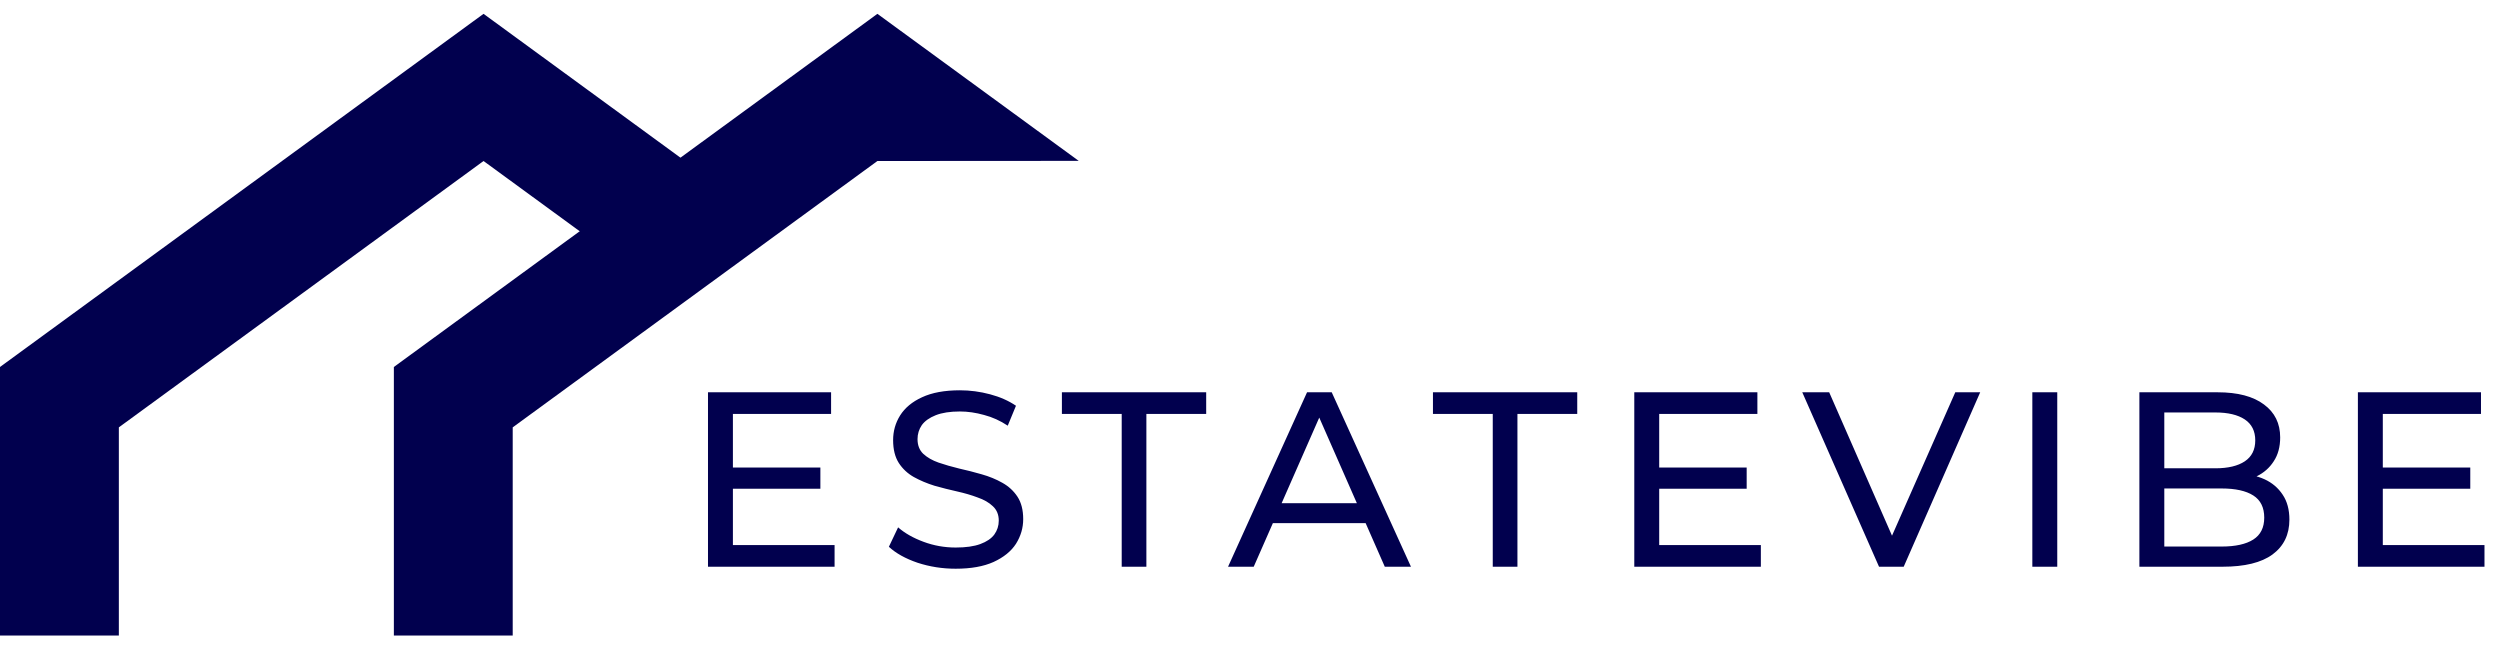
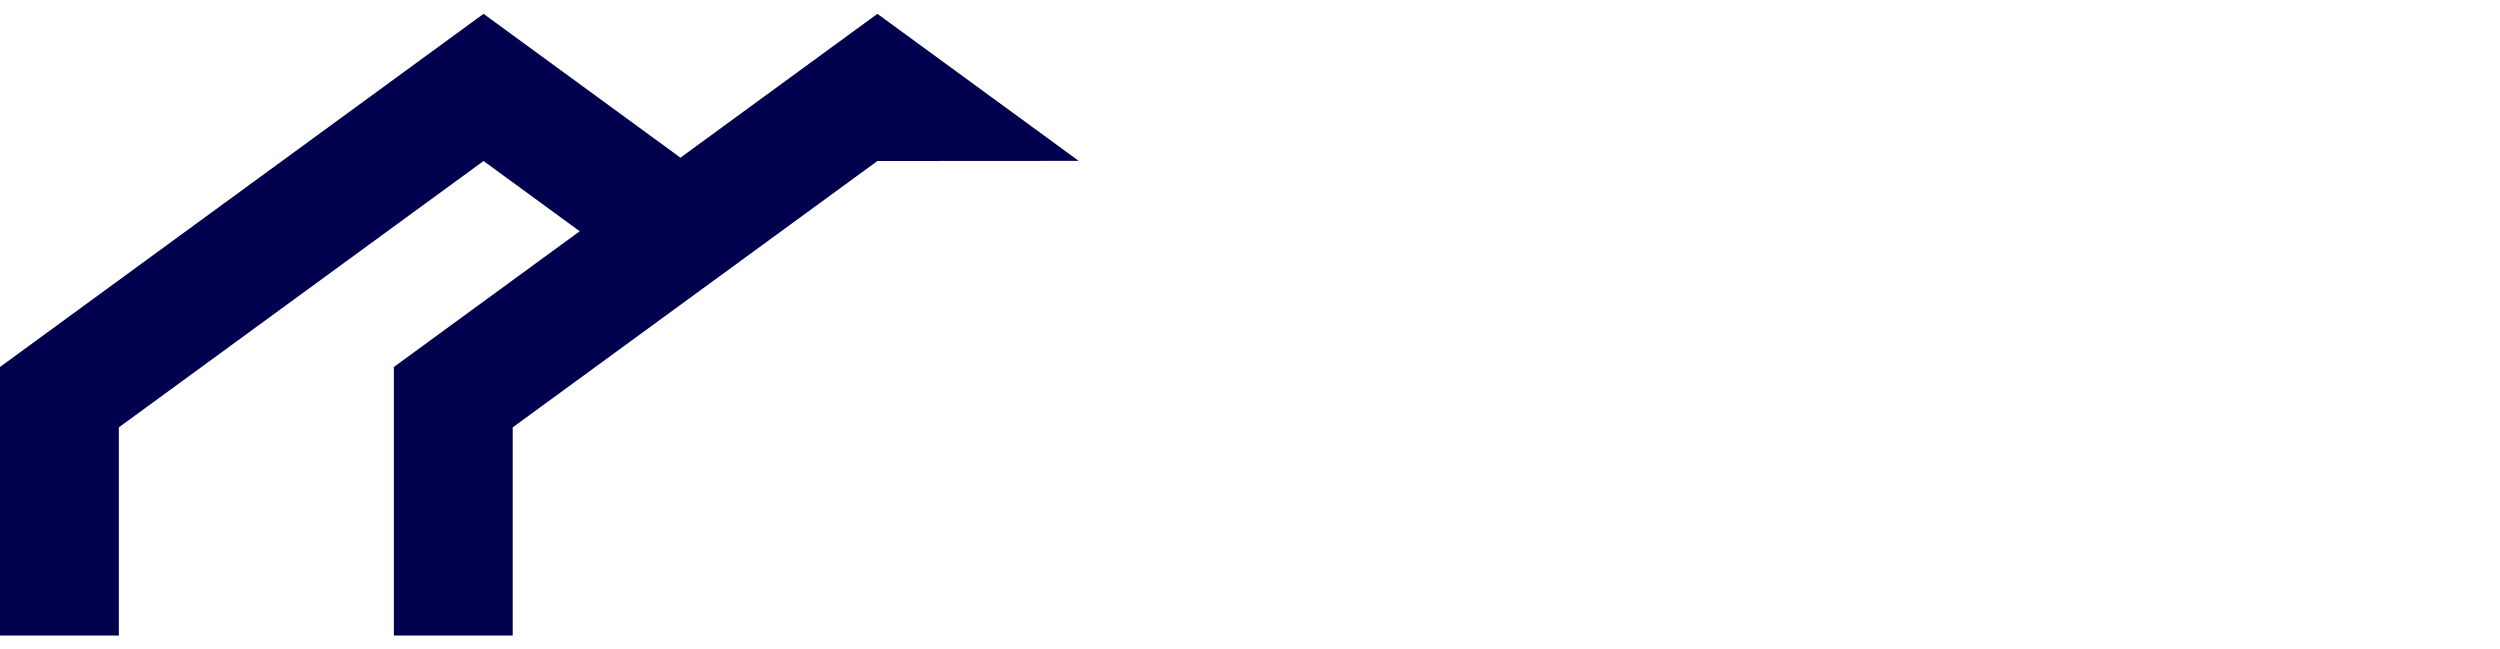
<svg xmlns="http://www.w3.org/2000/svg" width="154" height="40" viewBox="0 0 154 40" fill="none">
-   <path d="M45.009 28.801H50.535V30.105H45.009V28.801ZM45.147 33.575H51.41V34.91H43.612V24.165H51.195V25.5H45.147V33.575ZM58.869 35.033C58.05 35.033 57.267 34.91 56.52 34.665C55.773 34.409 55.185 34.081 54.755 33.682L55.323 32.485C55.732 32.843 56.254 33.14 56.889 33.375C57.523 33.611 58.183 33.728 58.869 33.728C59.493 33.728 59.999 33.657 60.388 33.513C60.777 33.37 61.064 33.176 61.248 32.93C61.432 32.674 61.524 32.388 61.524 32.07C61.524 31.702 61.401 31.405 61.156 31.18C60.92 30.955 60.608 30.776 60.22 30.643C59.841 30.5 59.421 30.377 58.961 30.274C58.5 30.172 58.035 30.054 57.564 29.921C57.103 29.778 56.679 29.599 56.29 29.384C55.911 29.169 55.604 28.883 55.369 28.524C55.133 28.156 55.016 27.685 55.016 27.112C55.016 26.56 55.159 26.053 55.446 25.593C55.742 25.122 56.193 24.748 56.796 24.472C57.41 24.185 58.188 24.042 59.13 24.042C59.754 24.042 60.373 24.124 60.987 24.288C61.601 24.451 62.133 24.687 62.584 24.994L62.077 26.222C61.616 25.915 61.13 25.695 60.619 25.562C60.107 25.419 59.611 25.347 59.13 25.347C58.526 25.347 58.03 25.424 57.641 25.577C57.252 25.731 56.965 25.935 56.781 26.191C56.607 26.447 56.52 26.734 56.52 27.051C56.52 27.43 56.638 27.731 56.873 27.956C57.119 28.182 57.431 28.361 57.81 28.494C58.198 28.627 58.623 28.75 59.084 28.862C59.544 28.965 60.005 29.082 60.465 29.215C60.936 29.348 61.361 29.522 61.739 29.737C62.128 29.952 62.44 30.239 62.676 30.597C62.911 30.955 63.029 31.415 63.029 31.978C63.029 32.521 62.88 33.027 62.584 33.498C62.287 33.958 61.826 34.332 61.202 34.618C60.588 34.895 59.81 35.033 58.869 35.033ZM69.097 34.91V25.5H65.413V24.165H74.301V25.5H70.617V34.91H69.097ZM75.648 34.91L80.514 24.165H82.034L86.915 34.91H85.303L80.959 25.025H81.573L77.229 34.91H75.648ZM77.72 32.224L78.135 30.996H84.183L84.628 32.224H77.72ZM91.954 34.91V25.5H88.27V24.165H97.158V25.5H93.474V34.91H91.954ZM102.068 28.801H107.595V30.105H102.068V28.801ZM102.207 33.575H108.469V34.91H100.672V24.165H108.255V25.5H102.207V33.575ZM115.748 34.91L111.02 24.165H112.678L117.022 34.081H116.07L120.445 24.165H121.98L117.268 34.91H115.748ZM125.192 34.91V24.165H126.727V34.91H125.192ZM131.786 34.91V24.165H136.606C137.845 24.165 138.796 24.416 139.462 24.917C140.127 25.408 140.459 26.084 140.459 26.943C140.459 27.527 140.326 28.018 140.06 28.417C139.804 28.816 139.456 29.123 139.016 29.338C138.576 29.553 138.1 29.66 137.589 29.66L137.865 29.2C138.479 29.2 139.021 29.307 139.492 29.522C139.963 29.737 140.336 30.054 140.613 30.474C140.889 30.883 141.027 31.395 141.027 32.009C141.027 32.93 140.679 33.646 139.983 34.158C139.298 34.659 138.274 34.91 136.913 34.91H131.786ZM133.321 33.667H136.852C137.701 33.667 138.351 33.523 138.801 33.237C139.252 32.95 139.477 32.5 139.477 31.886C139.477 31.262 139.252 30.806 138.801 30.52C138.351 30.233 137.701 30.09 136.852 30.09H133.183V28.847H136.468C137.246 28.847 137.85 28.703 138.28 28.417C138.709 28.131 138.924 27.701 138.924 27.128C138.924 26.555 138.709 26.125 138.28 25.838C137.85 25.552 137.246 25.408 136.468 25.408H133.321V33.667ZM146.643 28.801H152.169V30.105H146.643V28.801ZM146.781 33.575H153.044V34.91H145.246V24.165H152.829V25.5H146.781V33.575Z" fill="#01004E" />
  <path d="M7.321 39.149V26.325L29.786 9.918L35.98 14.442L42.186 9.91L29.786 0.852L0 22.606V39.149H7.321Z" fill="#01004E" />
  <path d="M31.583 39.149V26.325L54.048 9.918L66.449 9.91L54.048 0.852L24.262 22.606V39.149H31.583Z" fill="#01004E" />
</svg>